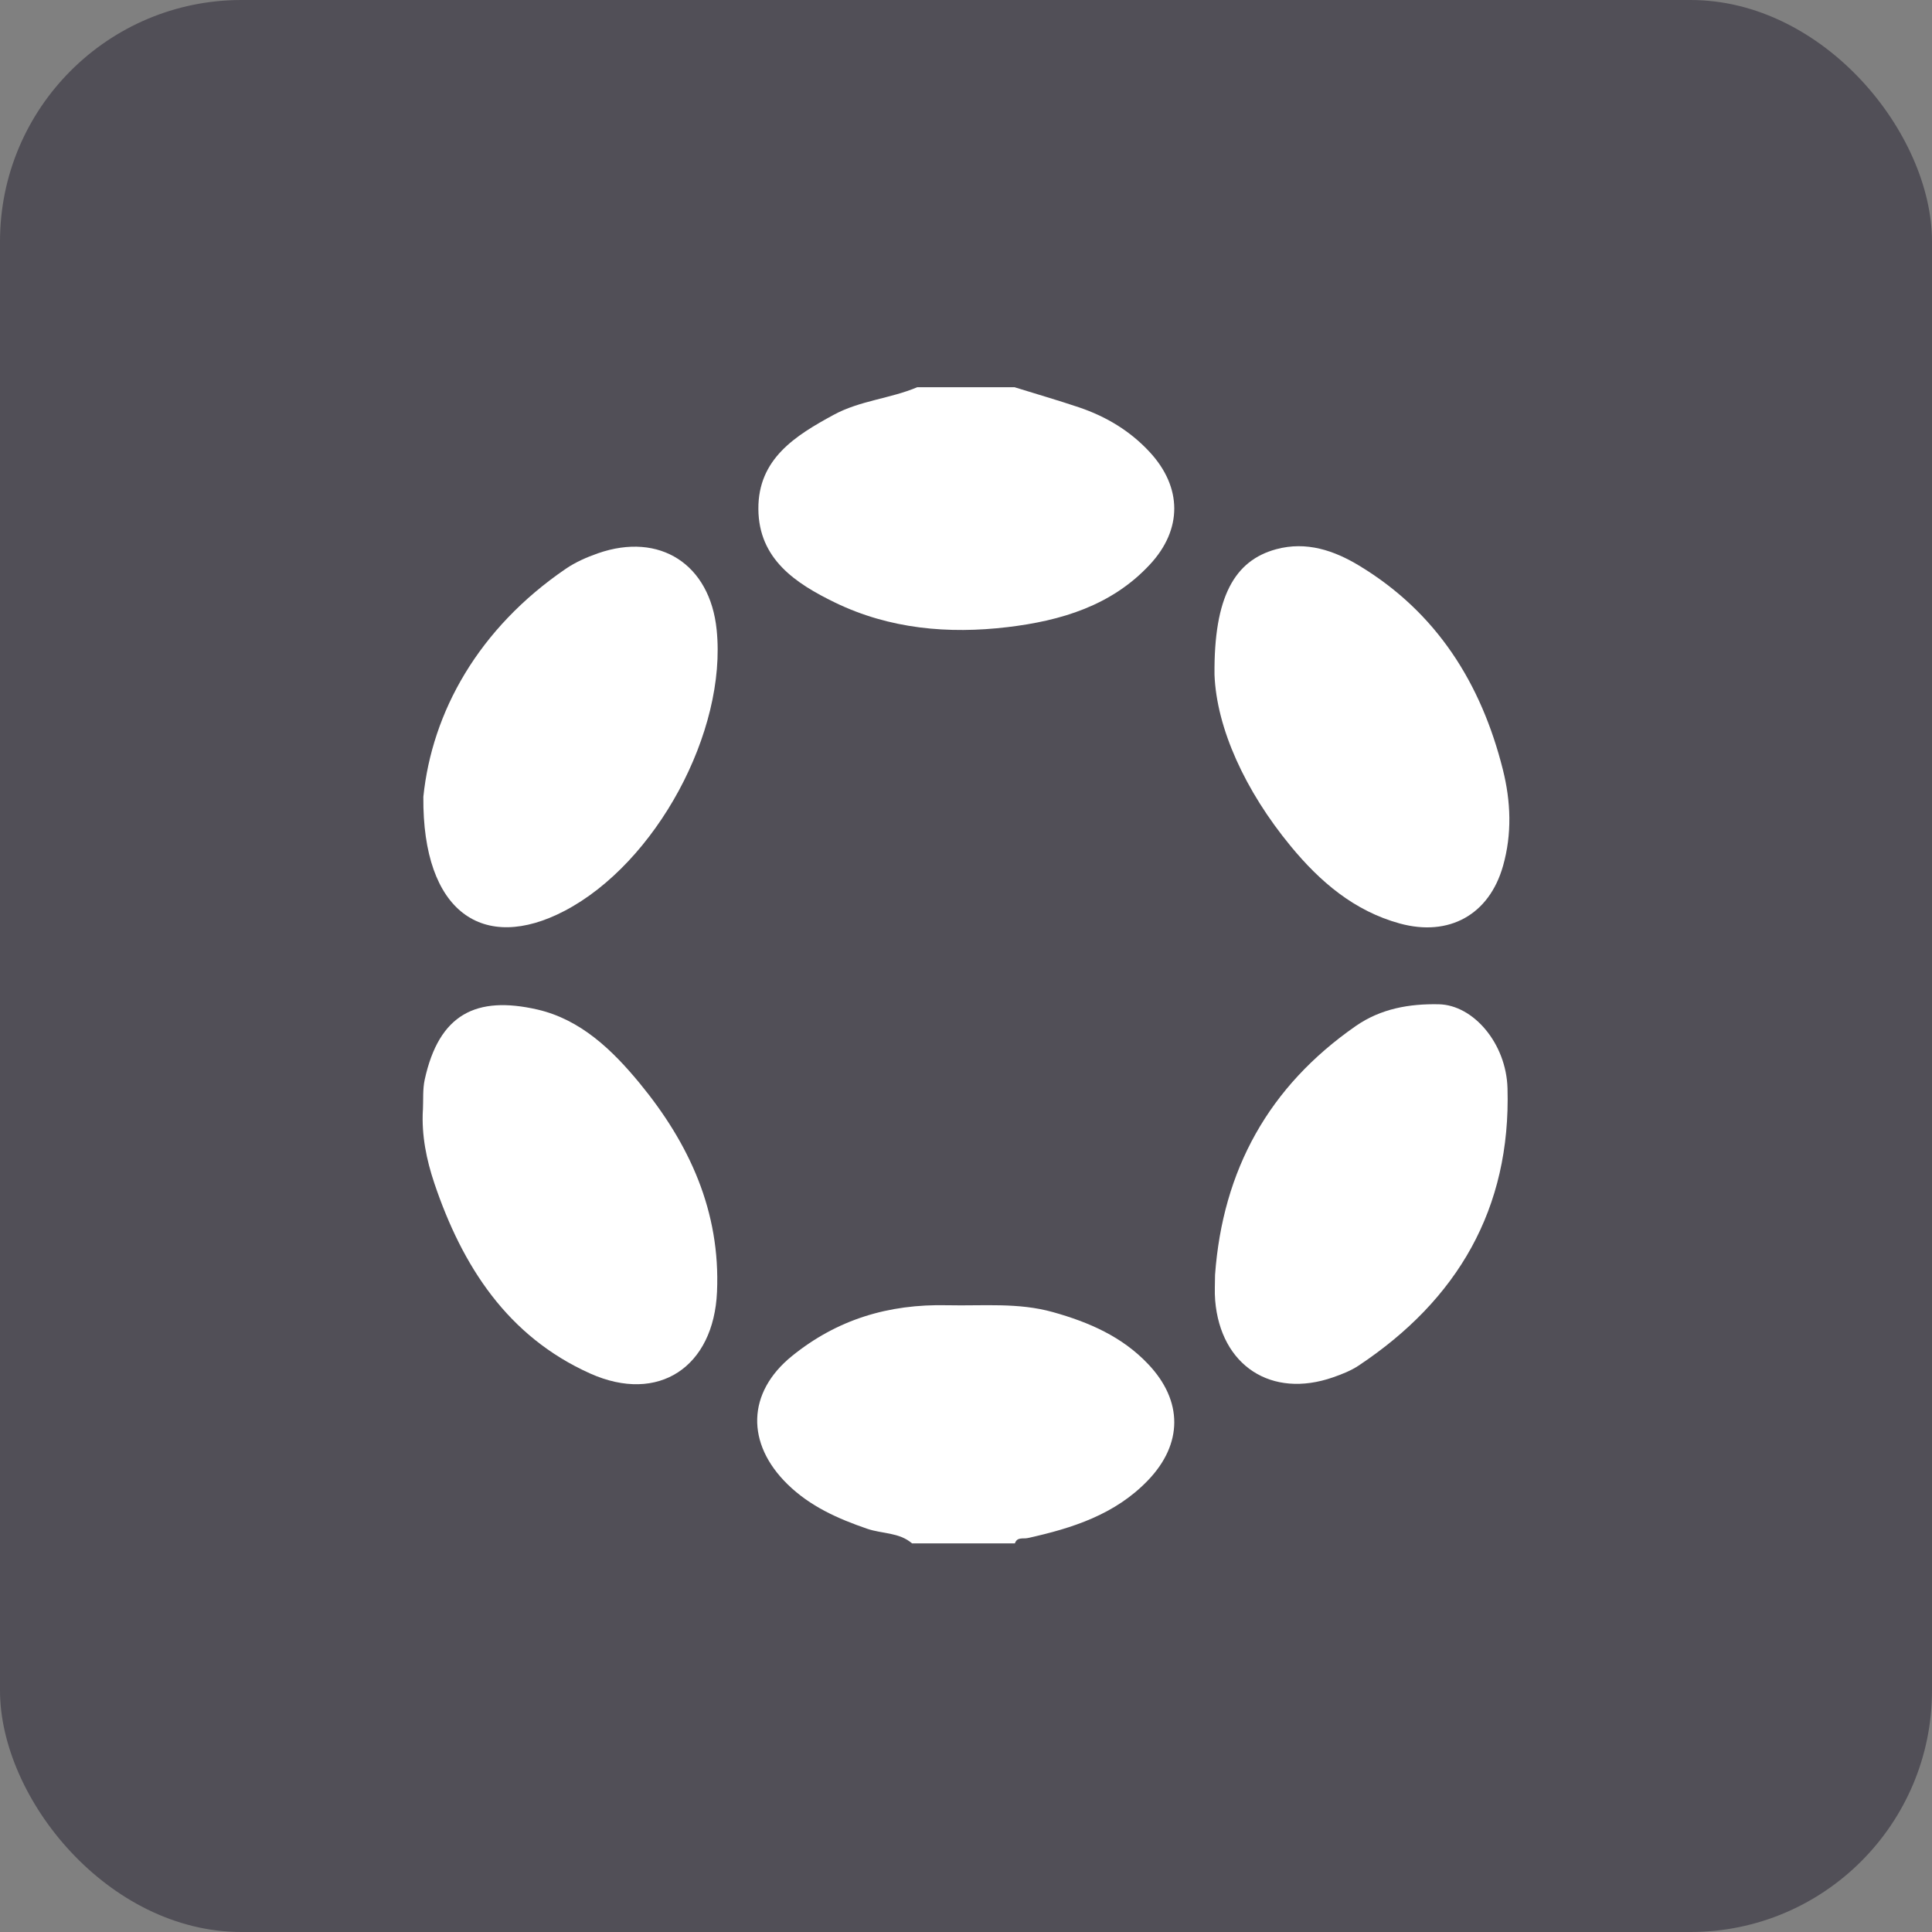
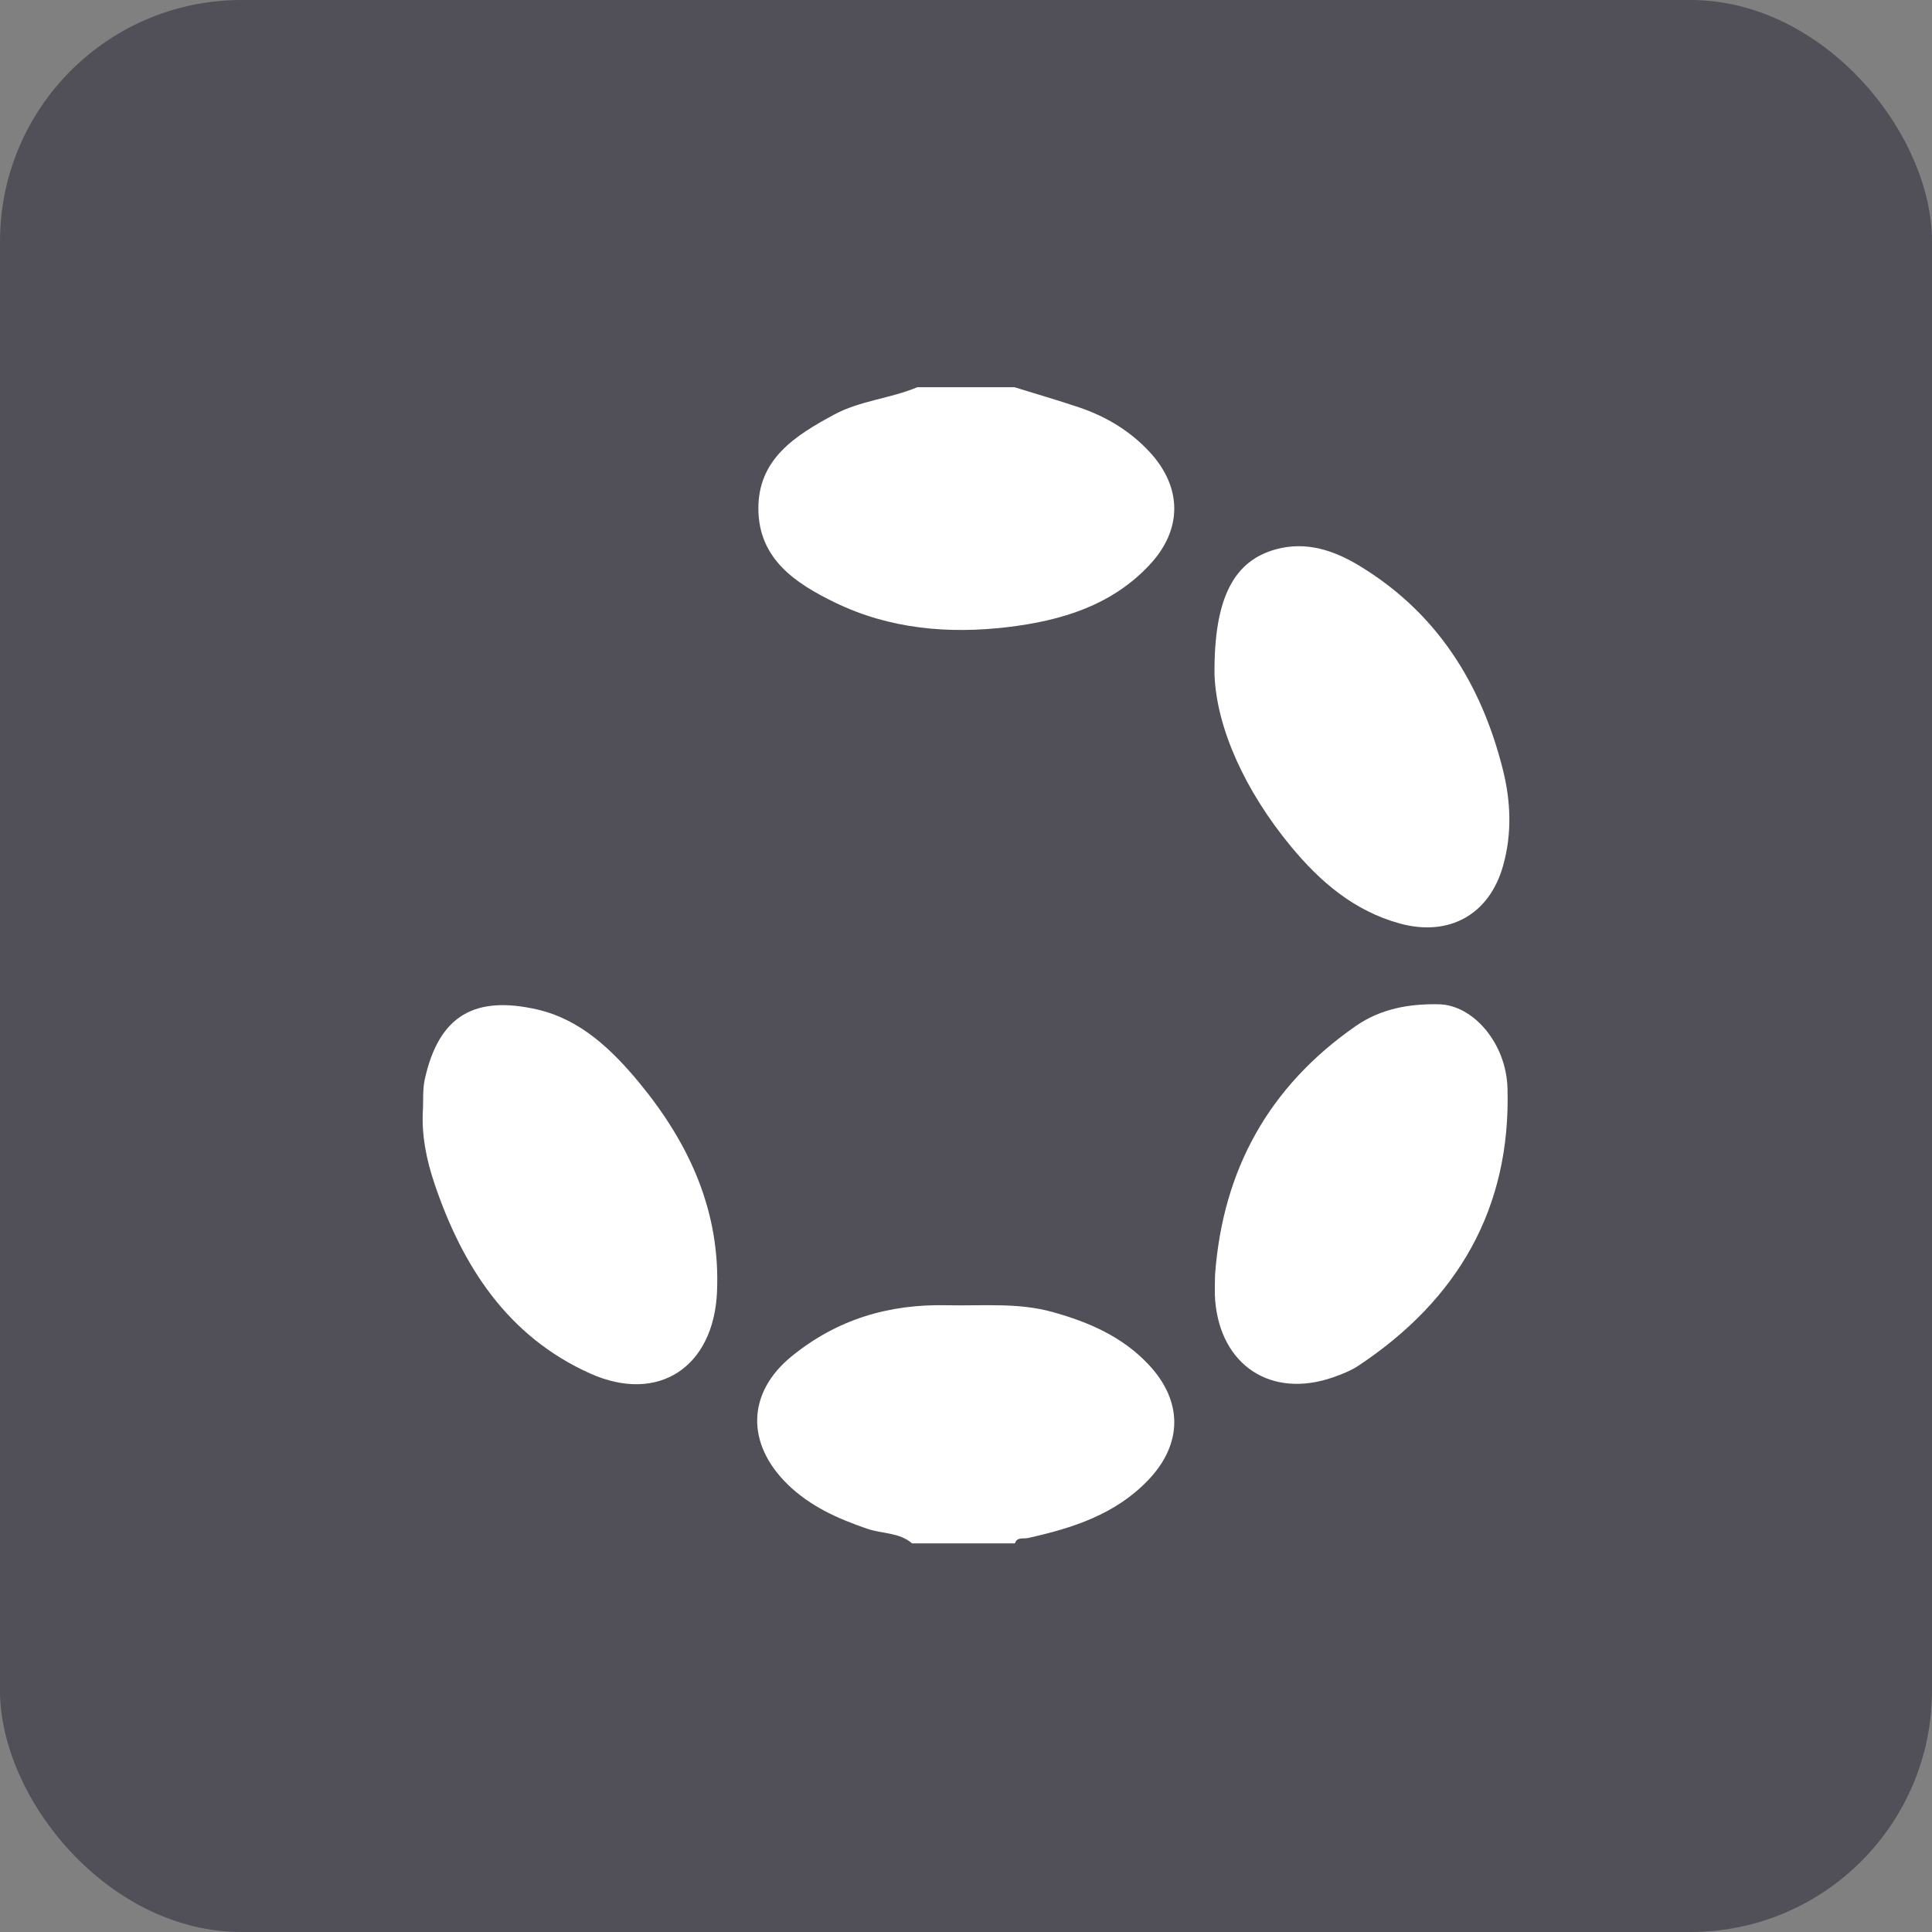
<svg xmlns="http://www.w3.org/2000/svg" width="32" height="32" viewBox="0 0 32 32" fill="none">
  <rect x="0" y="0" width="32" height="32" fill="#808080" stroke="none" />
  <rect width="32" height="32" rx="4" fill="#514F57" />
  <g clip-path="url(#clip0_4739_3319)">
    <path d="M16.808 6.415C17.164 6.526 17.522 6.629 17.875 6.748C18.323 6.9 18.72 7.138 19.044 7.489C19.582 8.072 19.587 8.769 19.045 9.351C18.411 10.034 17.568 10.282 16.689 10.387C15.709 10.504 14.733 10.418 13.83 9.98C13.18 9.664 12.567 9.262 12.561 8.432C12.555 7.601 13.172 7.216 13.81 6.87C14.244 6.634 14.744 6.603 15.192 6.414C15.731 6.414 16.27 6.414 16.808 6.414V6.415Z" fill="white" />
    <path d="M15.106 25.563C14.893 25.379 14.61 25.406 14.363 25.321C13.877 25.154 13.418 24.95 13.045 24.585C12.356 23.912 12.367 23.067 13.12 22.458C13.863 21.858 14.709 21.596 15.693 21.619C16.281 21.632 16.864 21.571 17.441 21.733C18.034 21.899 18.587 22.138 19.019 22.596C19.595 23.204 19.593 23.916 19.014 24.519C18.47 25.086 17.761 25.312 17.023 25.475C16.946 25.492 16.847 25.452 16.81 25.563H15.108H15.106Z" fill="white" />
-     <path d="M7.012 13.197C7.156 11.794 7.923 10.41 9.371 9.421C9.532 9.311 9.719 9.229 9.905 9.164C10.929 8.808 11.76 9.346 11.87 10.431C12.043 12.119 10.865 14.295 9.351 15.087C8.008 15.789 6.995 15.116 7.012 13.197Z" fill="white" />
    <path d="M20.116 11.176C20.104 9.882 20.45 9.284 21.137 9.097C21.639 8.961 22.098 9.118 22.514 9.37C23.796 10.145 24.533 11.318 24.892 12.746C25.025 13.275 25.045 13.813 24.895 14.342C24.666 15.152 23.999 15.519 23.185 15.296C22.428 15.088 21.864 14.604 21.379 14.016C20.621 13.097 20.15 12.059 20.116 11.176H20.116Z" fill="white" />
    <path d="M20.125 21.116C20.252 19.377 21.016 17.995 22.456 16.994C22.872 16.705 23.345 16.624 23.831 16.634C24.402 16.645 24.948 17.28 24.969 18.024C25.026 20.019 24.142 21.529 22.502 22.619C22.374 22.704 22.225 22.762 22.079 22.813C21.059 23.169 20.217 22.62 20.127 21.54C20.115 21.399 20.125 21.257 20.125 21.115V21.116Z" fill="white" />
    <path d="M7.005 18.388C7.013 18.219 6.999 18.043 7.035 17.88C7.272 16.796 7.888 16.489 8.901 16.721C9.616 16.886 10.14 17.389 10.595 17.942C11.419 18.943 11.934 20.066 11.876 21.397C11.822 22.64 10.909 23.256 9.776 22.75C8.407 22.136 7.657 20.972 7.194 19.598C7.063 19.208 6.981 18.805 7.004 18.387L7.005 18.388Z" fill="white" />
  </g>
  <defs>
    <clipPath id="clip0_4739_3319">
      <rect width="18" height="19.151" fill="white" transform="translate(7 6.414)" />
    </clipPath>
  </defs>
</svg>